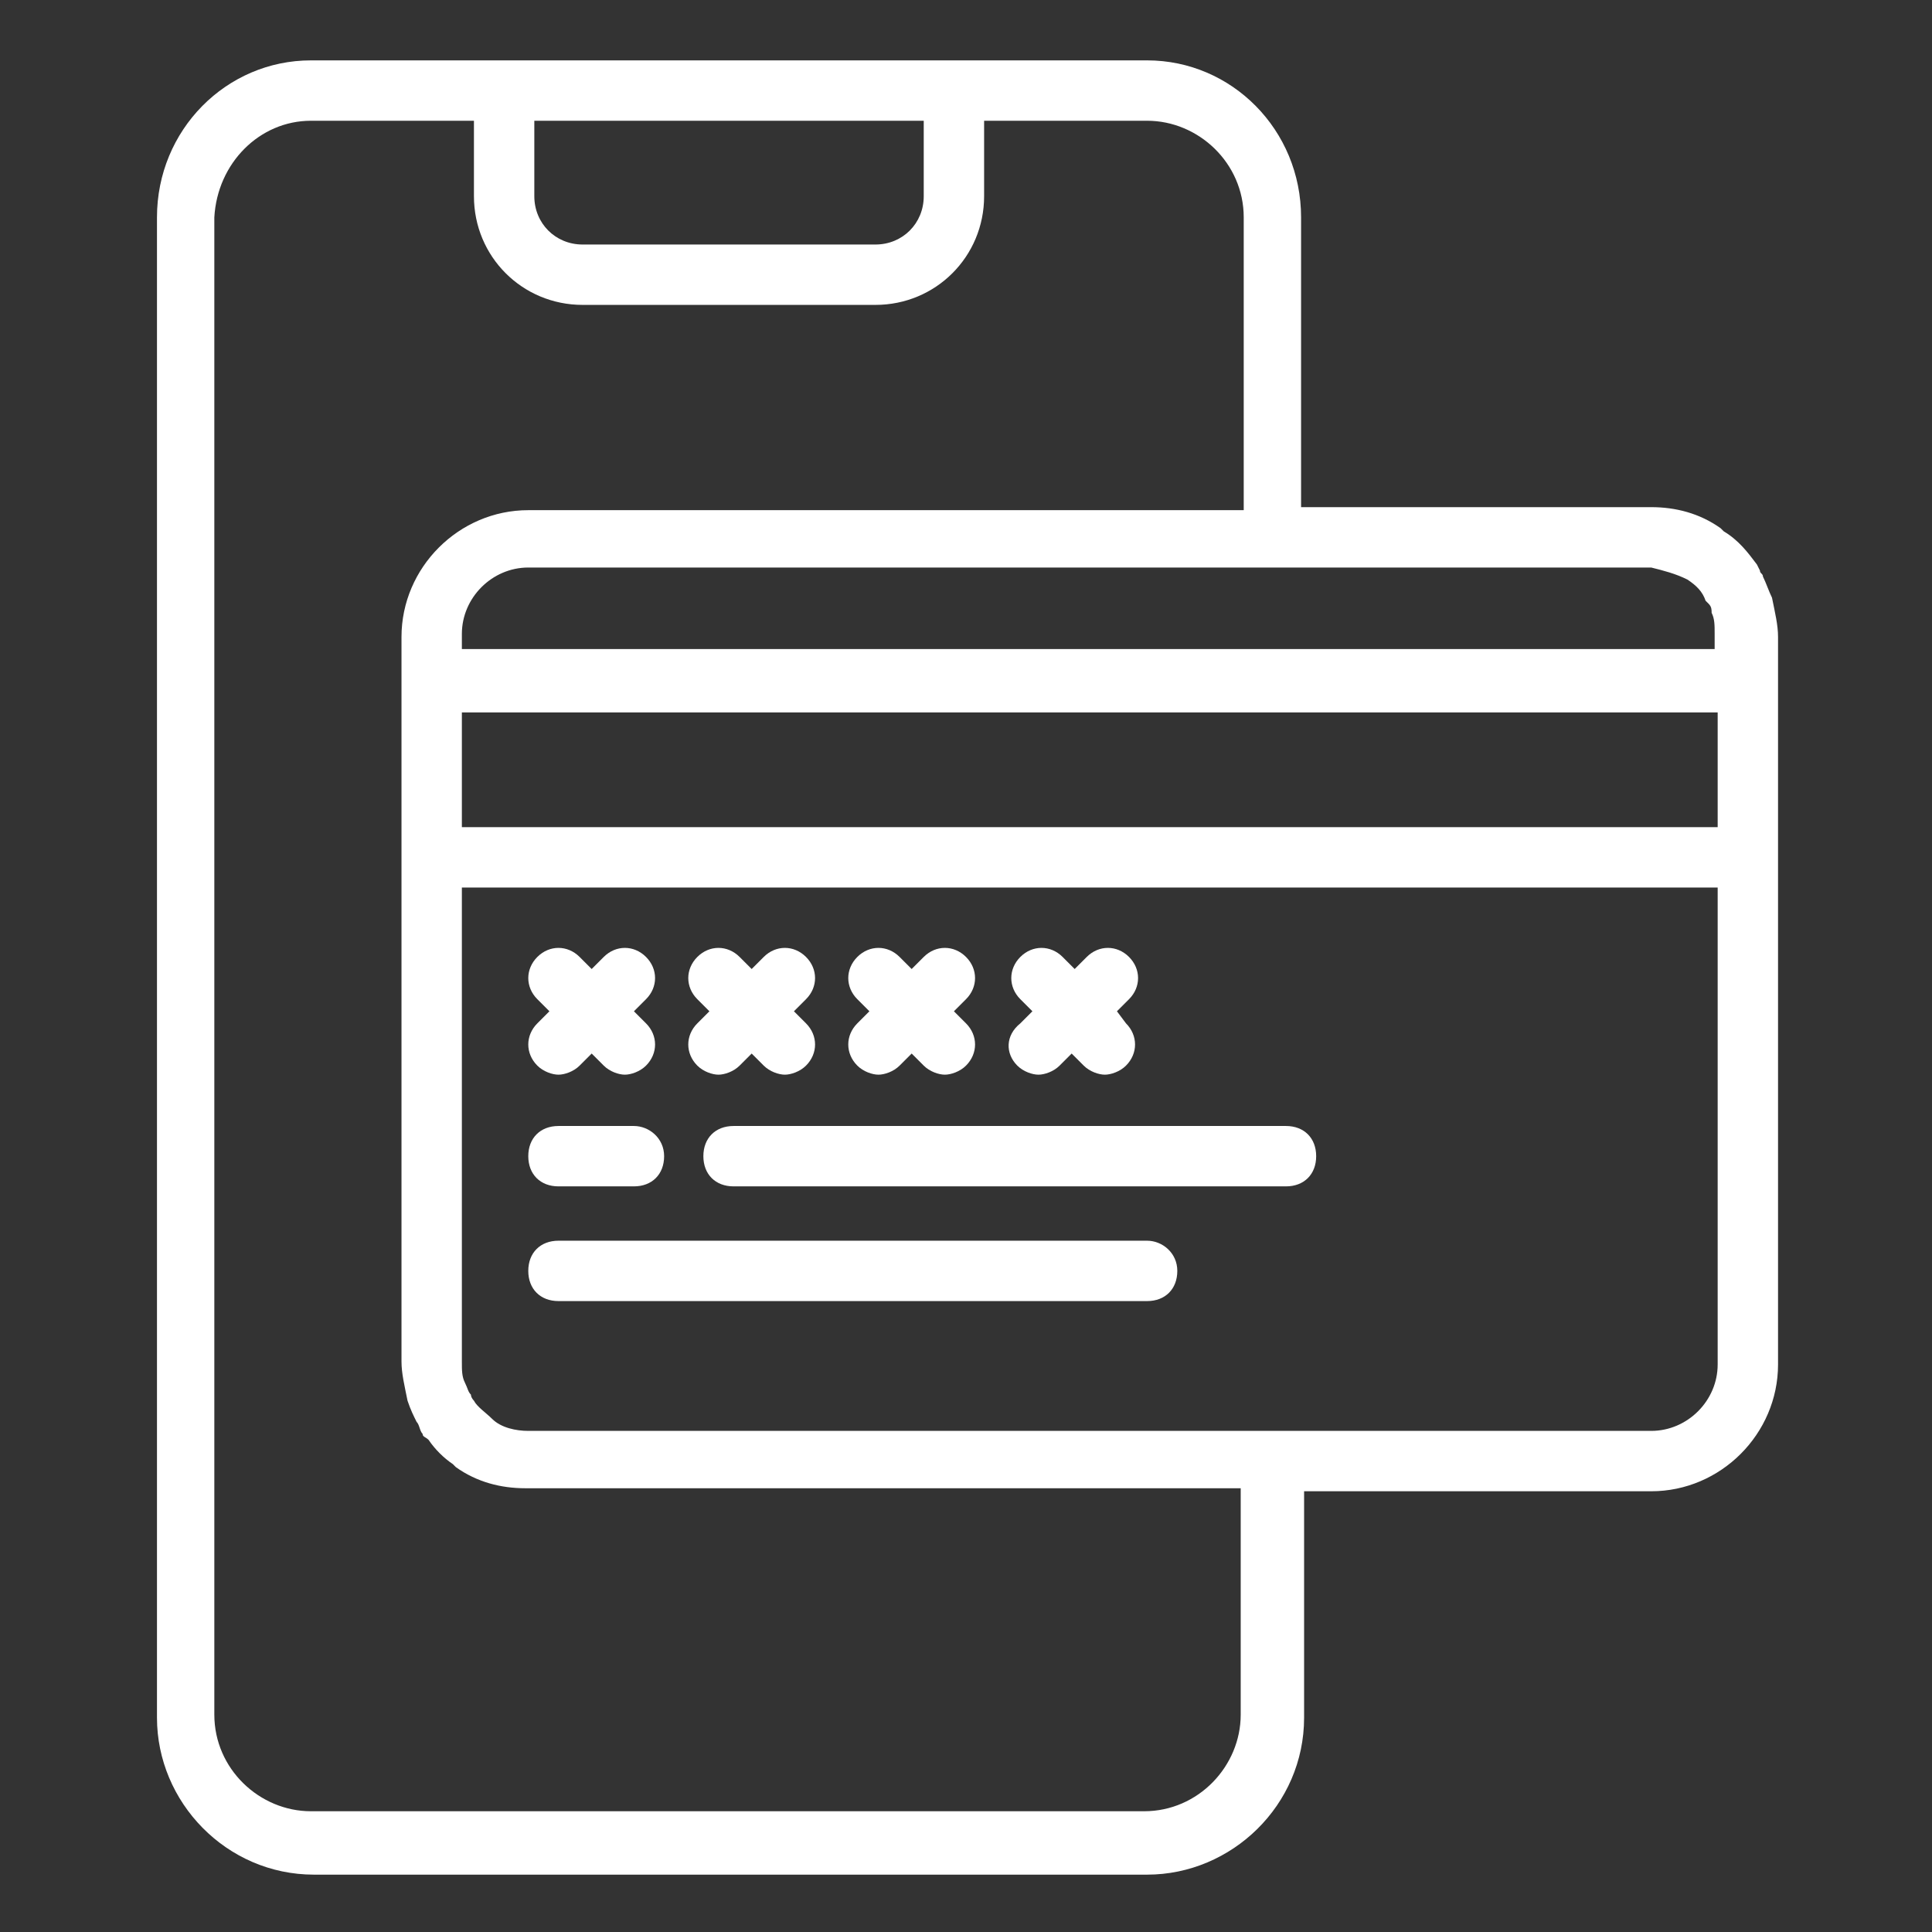
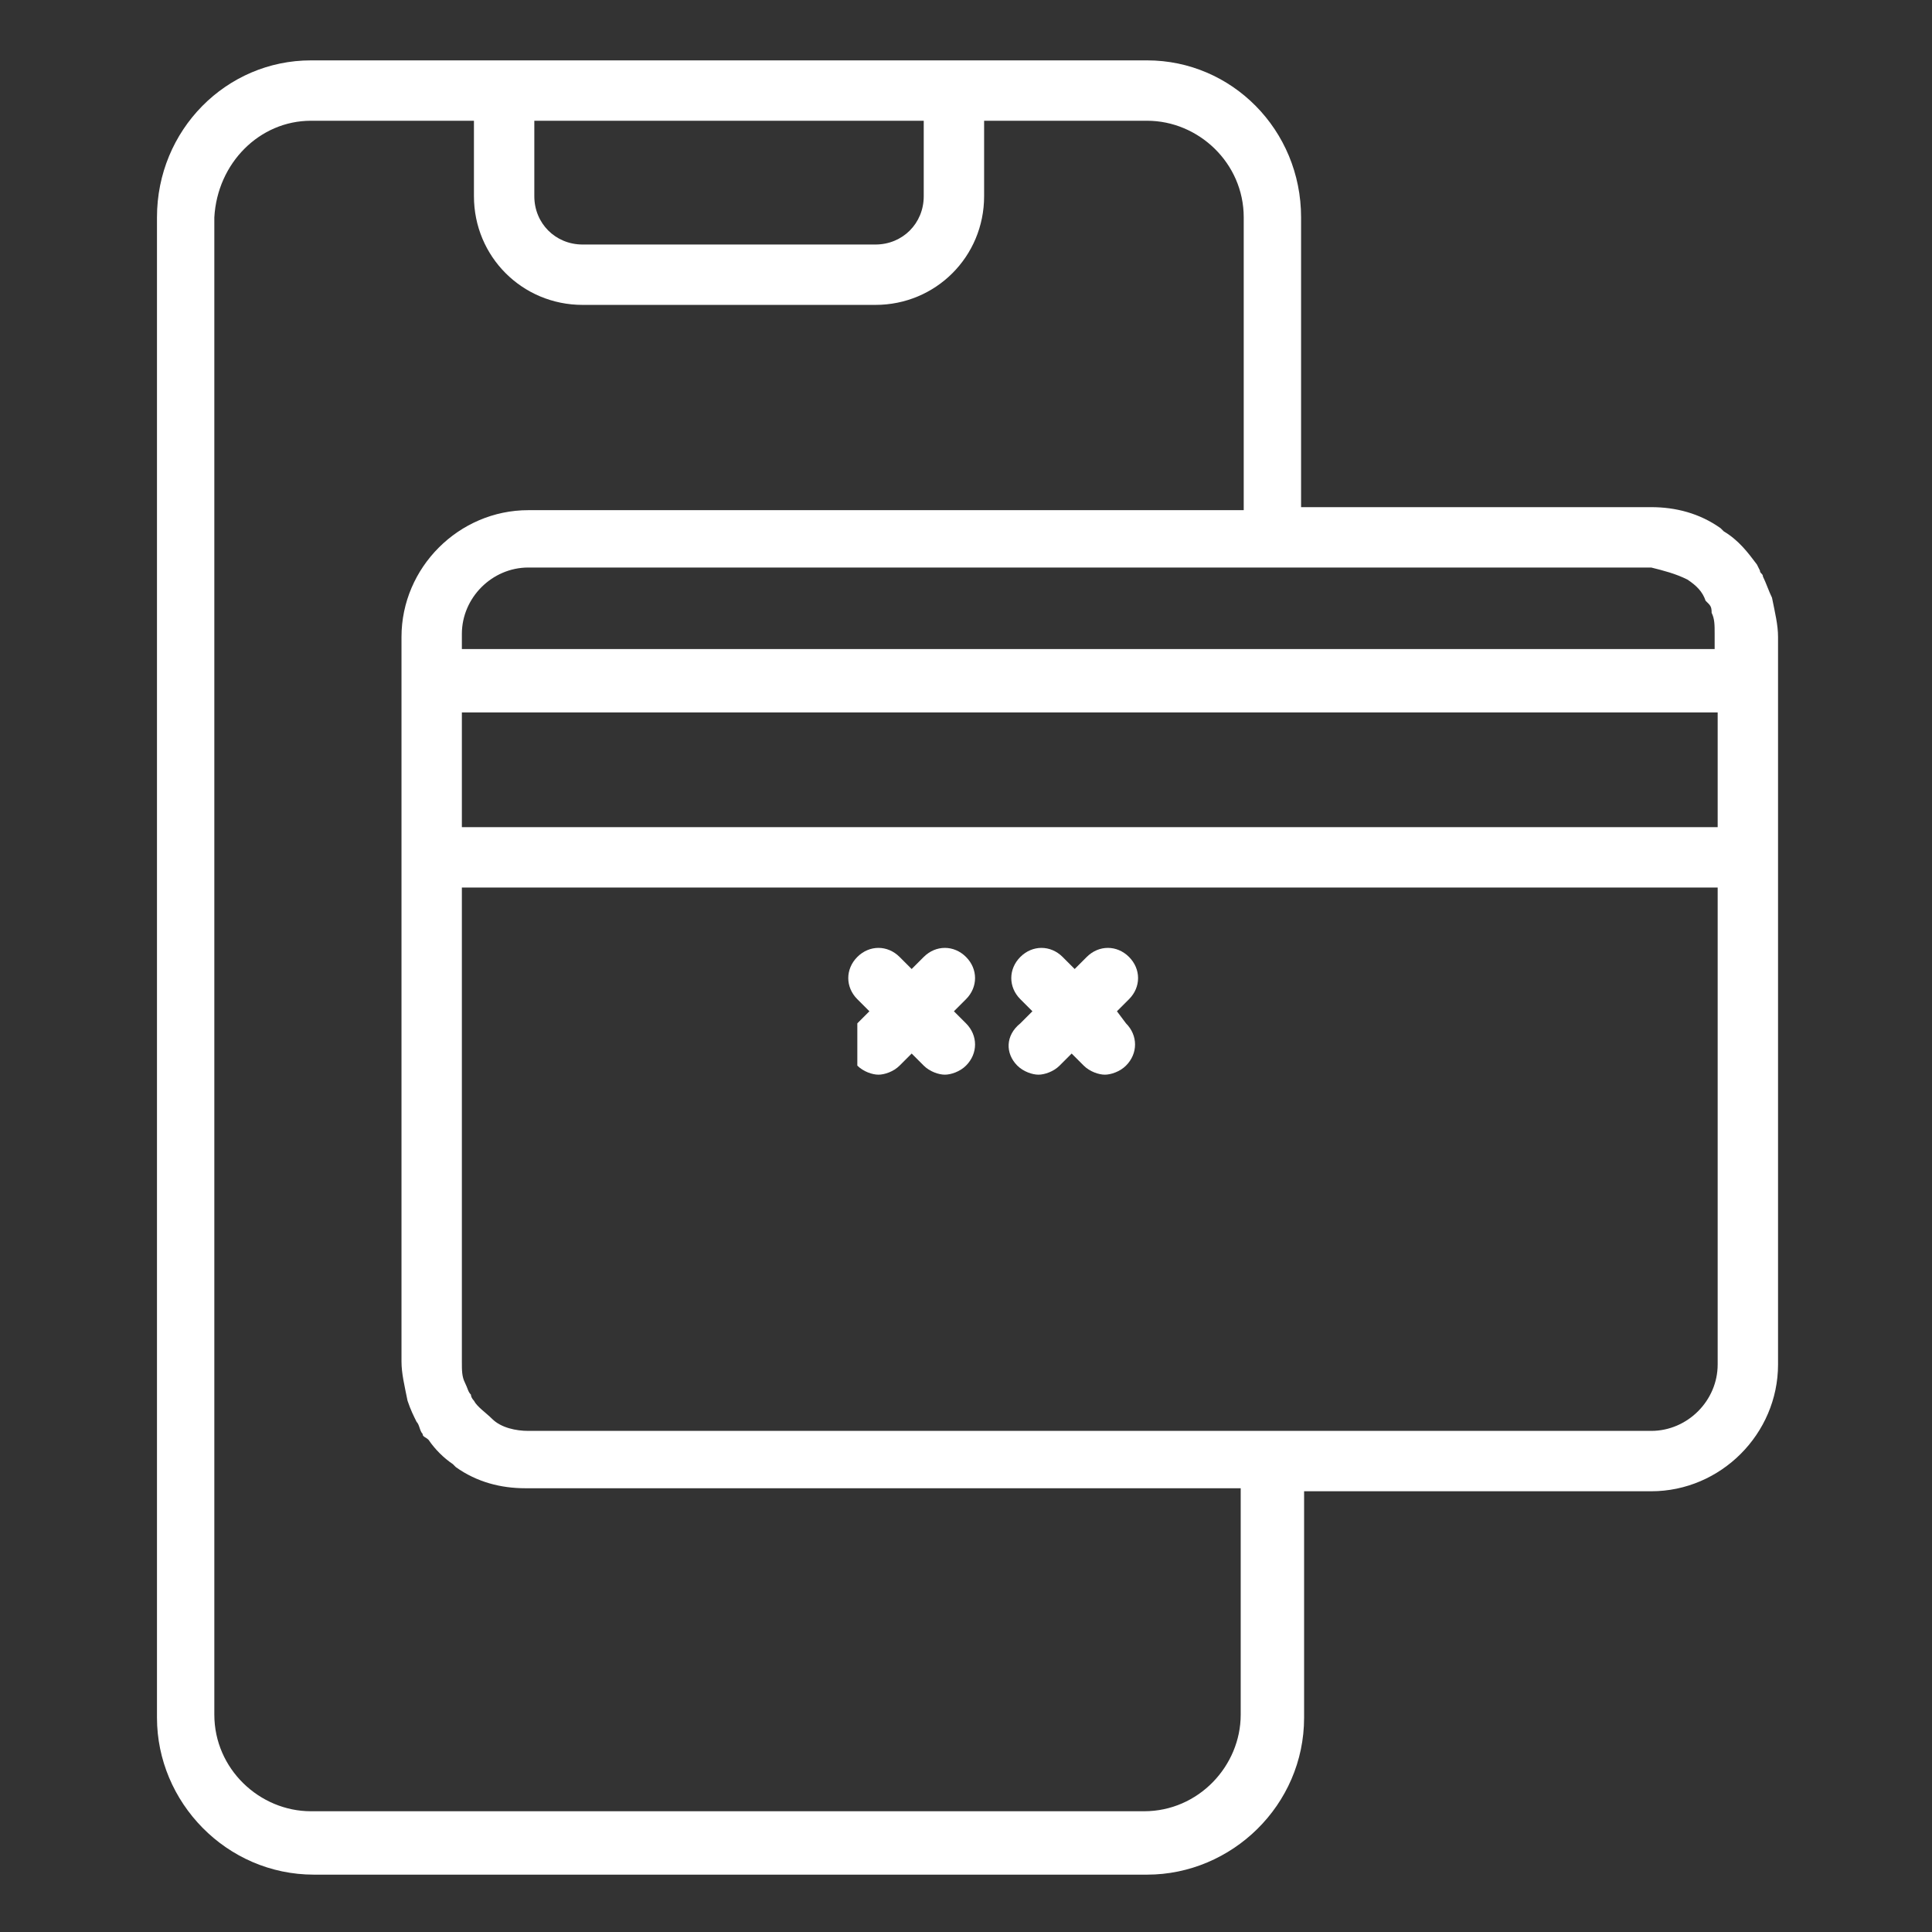
<svg xmlns="http://www.w3.org/2000/svg" id="Layer_1" x="0px" y="0px" viewBox="0 0 64 64" style="enable-background:new 0 0 64 64;" xml:space="preserve">
  <rect x="0" y="0" width="64" height="64" fill="#333333" stroke="none" />
  <style type="text/css">	.st0{fill:#FFFFFF;}</style>
-   <path class="st0" d="M42.6,37.3H24.3c-0.6,0-1,0.4-1,1s0.4,1,1,1h18.3c0.6,0,1-0.4,1-1S43.2,37.3,42.6,37.3z" />
-   <path class="st0" d="M21,37.3h-2.5c-0.6,0-1,0.4-1,1s0.4,1,1,1H21c0.6,0,1-0.4,1-1S21.5,37.3,21,37.3z" />
-   <path class="st0" d="M38,41.1H18.5c-0.6,0-1,0.4-1,1s0.4,1,1,1H38c0.6,0,1-0.4,1-1S38.5,41.1,38,41.1L38,41.1z" />
-   <path class="st0" d="M17.8,35.3c0.2,0.2,0.5,0.3,0.7,0.3s0.5-0.1,0.7-0.3l0.4-0.4l0.4,0.4c0.2,0.2,0.5,0.3,0.7,0.3s0.5-0.1,0.7-0.3 c0.4-0.4,0.4-1,0-1.4L21,33.5l0.4-0.4c0.4-0.4,0.4-1,0-1.4s-1-0.4-1.4,0l-0.4,0.4l-0.4-0.4c-0.4-0.4-1-0.4-1.4,0 c-0.4,0.4-0.4,1,0,1.4l0.4,0.4l-0.4,0.4C17.4,34.3,17.4,34.9,17.8,35.3z" />
-   <path class="st0" d="M23.1,35.3c0.2,0.2,0.5,0.3,0.7,0.3s0.5-0.1,0.7-0.3l0.4-0.4l0.4,0.4c0.2,0.2,0.5,0.3,0.7,0.3s0.5-0.1,0.7-0.3 c0.4-0.4,0.4-1,0-1.4l-0.4-0.4l0.4-0.4c0.4-0.4,0.4-1,0-1.4s-1-0.4-1.4,0l-0.4,0.4l-0.4-0.4c-0.4-0.4-1-0.4-1.4,0 c-0.4,0.4-0.4,1,0,1.4l0.4,0.4l-0.4,0.4C22.7,34.3,22.7,34.9,23.1,35.3z" />
-   <path class="st0" d="M28.4,35.3c0.2,0.2,0.5,0.3,0.7,0.3s0.5-0.1,0.7-0.3l0.4-0.4l0.4,0.4c0.2,0.2,0.5,0.3,0.7,0.3s0.5-0.1,0.7-0.3 c0.4-0.4,0.4-1,0-1.4l-0.4-0.4l0.4-0.4c0.4-0.4,0.4-1,0-1.4c-0.4-0.4-1-0.4-1.4,0l-0.4,0.4l-0.4-0.4c-0.4-0.4-1-0.4-1.4,0 c-0.4,0.4-0.4,1,0,1.4l0.4,0.4l-0.4,0.4C28,34.3,28,34.9,28.4,35.3z" />
+   <path class="st0" d="M28.4,35.3c0.2,0.2,0.5,0.3,0.7,0.3s0.5-0.1,0.7-0.3l0.4-0.4l0.4,0.4c0.2,0.2,0.5,0.3,0.7,0.3s0.5-0.1,0.7-0.3 c0.4-0.4,0.4-1,0-1.4l-0.4-0.4l0.4-0.4c0.4-0.4,0.4-1,0-1.4c-0.4-0.4-1-0.4-1.4,0l-0.4,0.4l-0.4-0.4c-0.4-0.4-1-0.4-1.4,0 c-0.4,0.4-0.4,1,0,1.4l0.4,0.4l-0.4,0.4z" />
  <path class="st0" d="M33.7,35.3c0.2,0.2,0.5,0.3,0.7,0.3s0.5-0.1,0.7-0.3l0.4-0.4l0.4,0.4c0.2,0.2,0.5,0.3,0.7,0.3s0.5-0.1,0.7-0.3 c0.4-0.4,0.4-1,0-1.4L37,33.5l0.4-0.4c0.4-0.4,0.4-1,0-1.4s-1-0.4-1.4,0l-0.4,0.4l-0.4-0.4c-0.4-0.4-1-0.4-1.4,0 c-0.4,0.4-0.4,1,0,1.4l0.4,0.4l-0.4,0.4C33.3,34.3,33.3,34.9,33.7,35.3z" />
  <path class="st0" d="M38,2H10.3C7.5,2,5.2,4.3,5.2,7.2v49.7c0,2.8,2.3,5.2,5.2,5.2H38c2.8,0,5.2-2.3,5.2-5.2v-7.5h11.5 c2.3,0,4.2-1.9,4.2-4.2V21.1c0-0.4-0.1-0.8-0.2-1.3c-0.1-0.2-0.2-0.5-0.3-0.7c0-0.1-0.1-0.1-0.1-0.2l-0.1-0.2c0,0,0,0,0,0 c-0.3-0.4-0.6-0.8-1.1-1.1c0,0,0,0-0.1-0.1c0,0,0,0,0,0c0,0,0,0,0,0c0,0,0,0,0,0c-0.7-0.5-1.5-0.7-2.3-0.7H43.1V7.2 C43.1,4.3,40.8,2,38,2L38,2z M30.6,4v2.5c0,0.9-0.7,1.6-1.6,1.6h-9.7c-0.9,0-1.6-0.7-1.6-1.6V4L30.6,4z M41.1,56.8 c0,1.7-1.4,3.2-3.2,3.2H10.3c-1.7,0-3.2-1.4-3.2-3.2V7.2C7.2,5.4,8.6,4,10.3,4h5.4v2.5c0,2,1.6,3.6,3.6,3.6H29c2,0,3.6-1.6,3.6-3.6 V4H38c1.7,0,3.2,1.4,3.2,3.2v9.7H17.5c-2.3,0-4.2,1.9-4.2,4.2v1.5c0,0,0,0,0,0v5.8c0,0,0,0,0,0v16.7c0,0.4,0.1,0.8,0.2,1.3 c0.1,0.3,0.2,0.5,0.3,0.7c0.1,0.1,0.1,0.3,0.2,0.4c0,0,0,0,0,0c0,0,0,0,0,0c0,0,0,0,0,0c0,0.1,0.1,0.1,0.2,0.2 c0.2,0.3,0.5,0.6,0.8,0.8c0,0,0.1,0.1,0.1,0.1c0,0,0,0,0,0c0,0,0,0,0,0c0,0,0,0,0,0c0.7,0.5,1.5,0.7,2.3,0.7h23.7V56.8L41.1,56.8z  M15.3,23.6h41.6v3.8H15.3L15.3,23.6z M54.7,47.4H17.5c-0.4,0-0.9-0.1-1.2-0.4c-0.2-0.2-0.5-0.4-0.6-0.6c0,0-0.1-0.1-0.1-0.2 c-0.1-0.1-0.1-0.2-0.2-0.4c-0.1-0.2-0.1-0.4-0.1-0.7V29.4h41.6v15.8C56.9,46.4,55.9,47.4,54.7,47.4L54.7,47.4z M55.9,19.2 C55.9,19.2,55.9,19.3,55.9,19.2c0.3,0.2,0.5,0.4,0.6,0.7c0,0,0.1,0.1,0.1,0.1c0.1,0.1,0.1,0.2,0.1,0.3c0.1,0.2,0.1,0.4,0.1,0.7v0.5 H15.3v-0.5c0-1.2,1-2.2,2.2-2.2h37.2C55.1,18.9,55.5,19,55.9,19.2L55.9,19.2z" />
</svg>